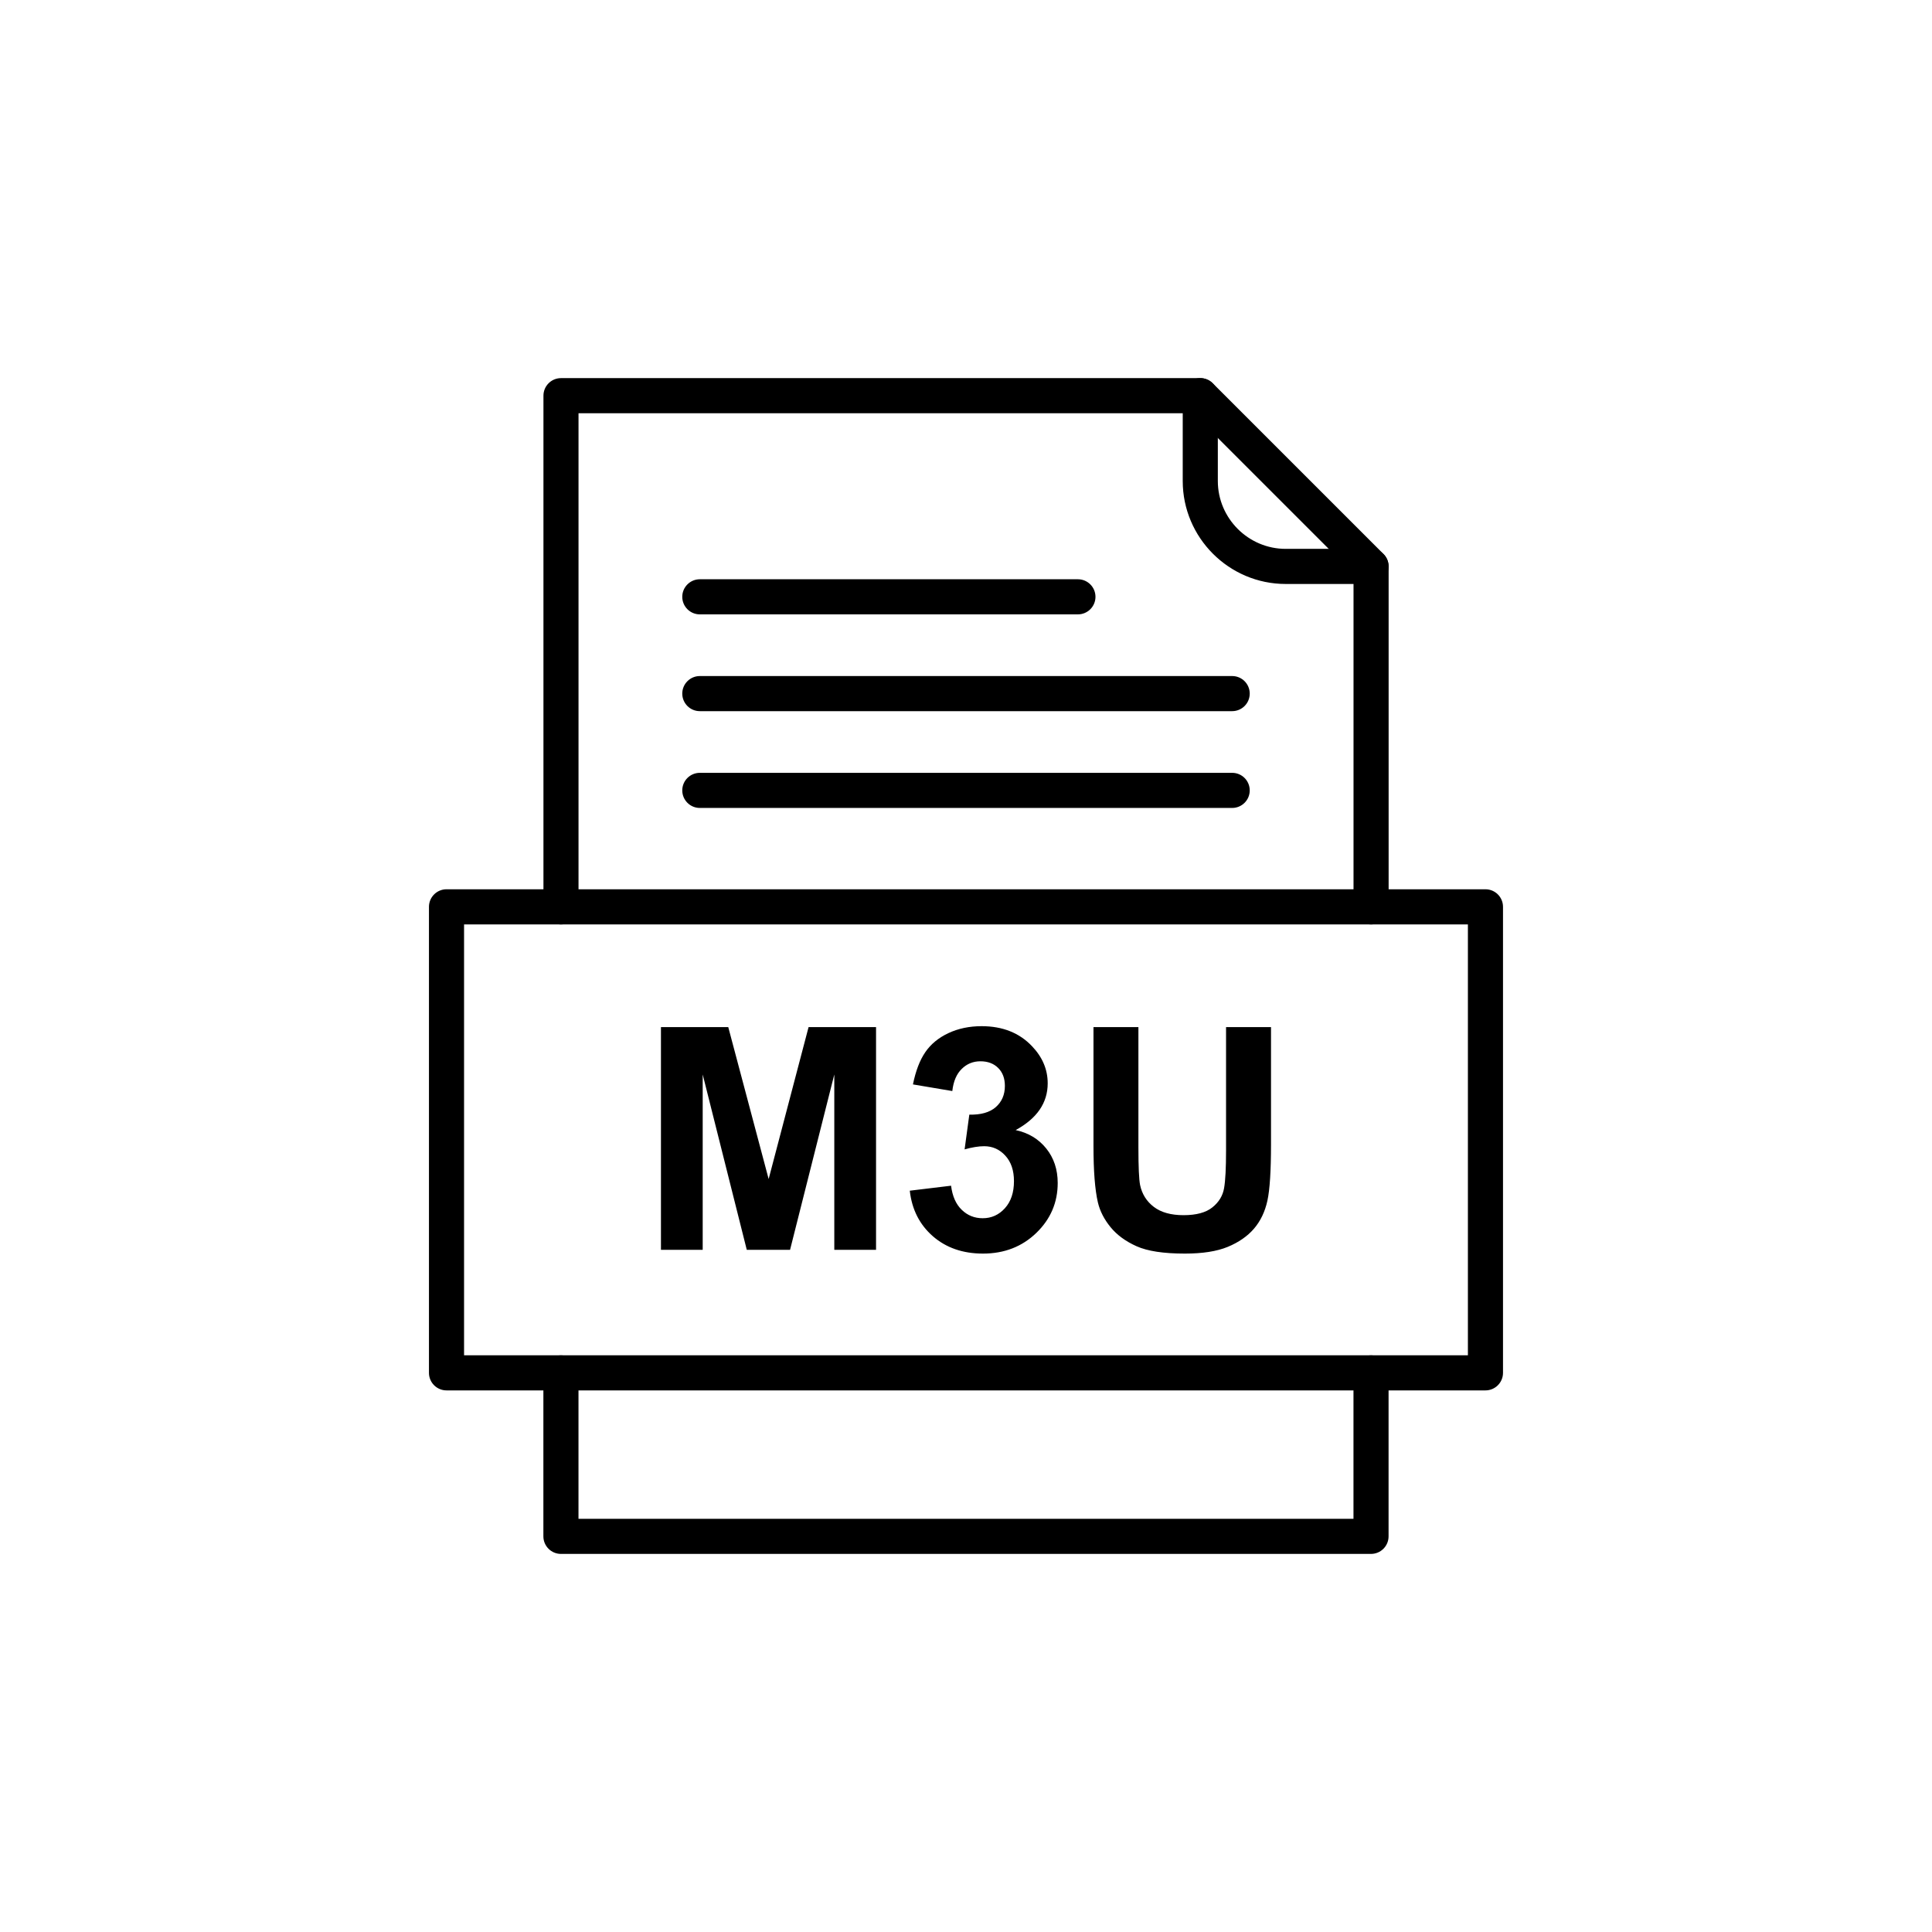
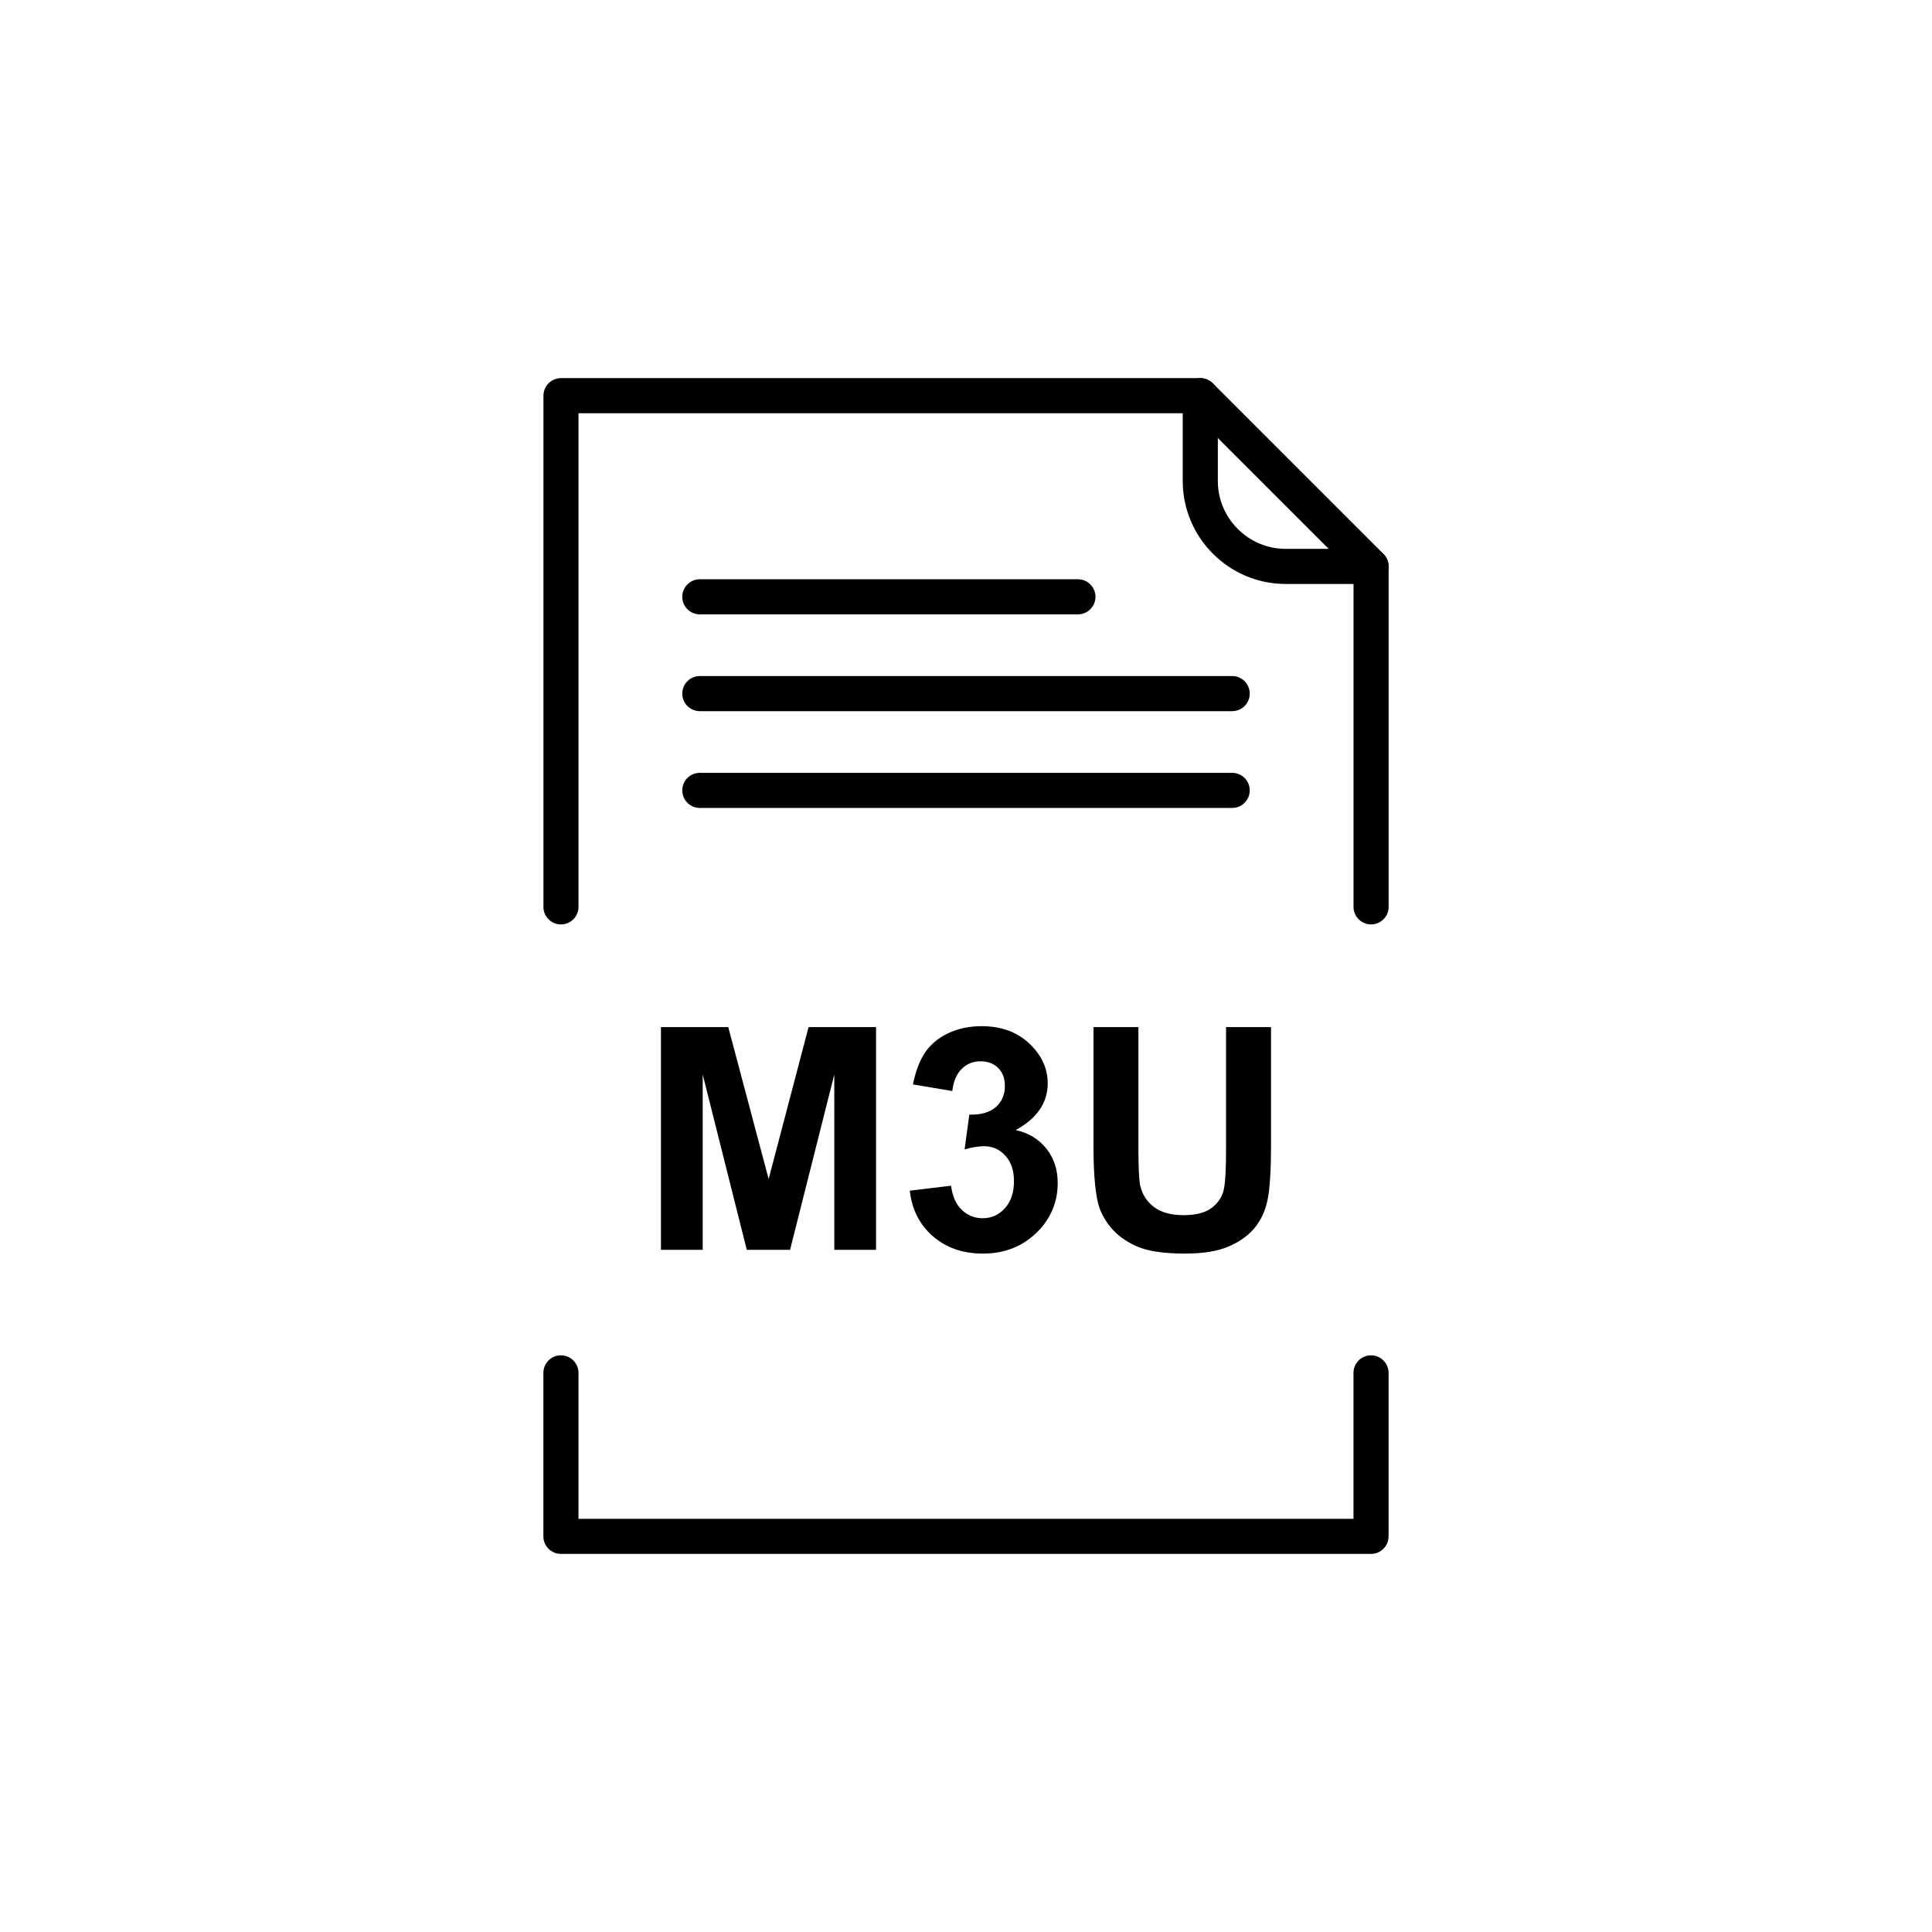
<svg xmlns="http://www.w3.org/2000/svg" fill="#000000" width="800px" height="800px" version="1.1" viewBox="144 144 512 512">
  <g>
    <path d="m319.16 475.21v-59.02h17.836l10.703 40.262 10.582-40.262h17.879v59.02h-11.062v-46.461l-11.723 46.461h-11.473l-11.68-46.461v46.461zm65.945-15.664 10.938-1.32c0.355 2.789 1.293 4.918 2.832 6.391 1.527 1.484 3.379 2.227 5.551 2.227 2.336 0 4.301-0.895 5.894-2.664 1.594-1.773 2.391-4.148 2.391-7.16 0-2.844-0.758-5.098-2.293-6.762-1.527-1.676-3.394-2.5-5.594-2.5-1.441 0-3.176 0.273-5.195 0.84l1.25-9.207c3.066 0.07 5.402-0.59 7.008-1.992 1.609-1.414 2.418-3.285 2.418-5.621 0-1.992-0.59-3.574-1.773-4.754-1.184-1.184-2.762-1.773-4.715-1.773-1.938 0-3.586 0.672-4.945 2.019-1.375 1.332-2.211 3.297-2.5 5.867l-10.43-1.758c0.727-3.574 1.812-6.43 3.285-8.562 1.457-2.129 3.504-3.805 6.113-5.031 2.625-1.223 5.551-1.84 8.793-1.84 5.566 0 10.02 1.773 13.371 5.316 2.762 2.898 4.148 6.172 4.148 9.824 0 5.18-2.832 9.316-8.492 12.395 3.379 0.727 6.074 2.352 8.109 4.879 2.019 2.516 3.035 5.566 3.035 9.137 0 5.18-1.895 9.59-5.676 13.246-3.777 3.641-8.492 5.469-14.125 5.469-5.344 0-9.77-1.539-13.289-4.602-3.519-3.078-5.551-7.09-6.113-12.066zm48.672-43.355h11.914v31.965c0 5.07 0.152 8.367 0.441 9.867 0.508 2.418 1.73 4.356 3.641 5.812 1.922 1.469 4.547 2.199 7.875 2.199 3.379 0 5.938-0.688 7.652-2.074 1.719-1.375 2.75-3.078 3.094-5.086 0.355-2.019 0.523-5.359 0.523-10.031v-32.648h11.914v31c0 7.09-0.316 12.094-0.961 15.02-0.645 2.926-1.828 5.387-3.559 7.406-1.73 2.008-4.055 3.613-6.938 4.809-2.898 1.195-6.691 1.785-11.363 1.785-5.633 0-9.906-0.645-12.82-1.953-2.914-1.305-5.207-2.996-6.898-5.07s-2.805-4.262-3.34-6.539c-0.785-3.379-1.168-8.367-1.168-14.977v-31.48z" />
    <path d="m288.01 384.33c0 2.566 2.082 4.652 4.652 4.652 2.566 0 4.652-2.082 4.652-4.652v-130.82h162.86l42.523 42.523v88.297c0 2.566 2.082 4.652 4.652 4.652 2.566 0 4.652-2.082 4.652-4.652v-90.223c0-1.191-0.453-2.379-1.363-3.289l-45.227-45.227c-0.844-0.852-2.012-1.383-3.309-1.383h-169.43c-2.566 0-4.652 2.082-4.652 4.652v135.47zm223.98 123.5c0-2.566-2.082-4.652-4.652-4.652-2.566 0-4.652 2.082-4.652 4.652v38.672h-205.38v-38.672c0-2.566-2.082-4.652-4.652-4.652-2.566 0-4.652 2.082-4.652 4.652v43.32c0 2.566 2.082 4.652 4.652 4.652h214.68c2.566 0 4.652-2.082 4.652-4.652v-43.32z" />
    <path d="m466.74 248.86c0-2.566-2.082-4.652-4.652-4.652-2.566 0-4.652 2.082-4.652 4.652v22.625c0 7.504 3.066 14.324 8.008 19.266 4.941 4.941 11.762 8.008 19.266 8.008h22.625c2.566 0 4.652-2.082 4.652-4.652 0-2.566-2.082-4.652-4.652-4.652h-22.625c-4.938 0-9.43-2.023-12.691-5.281-3.258-3.258-5.281-7.754-5.281-12.691v-22.625z" />
-     <path d="m266.98 503.17h266.03v-114.19h-266.03zm270.68 9.301h-275.33c-2.566 0-4.652-2.082-4.652-4.652v-123.5c0-2.566 2.082-4.652 4.652-4.652h275.33c2.566 0 4.652 2.082 4.652 4.652v123.5c0 2.566-2.082 4.652-4.652 4.652z" />
-     <path d="m329.46 297.51c-2.566 0-4.652 2.082-4.652 4.652 0 2.566 2.082 4.652 4.652 4.652h100.2c2.566 0 4.652-2.082 4.652-4.652 0-2.566-2.082-4.652-4.652-4.652z" />
+     <path d="m329.46 297.51c-2.566 0-4.652 2.082-4.652 4.652 0 2.566 2.082 4.652 4.652 4.652h100.2c2.566 0 4.652-2.082 4.652-4.652 0-2.566-2.082-4.652-4.652-4.652" />
    <path d="m329.46 323.16c-2.566 0-4.652 2.082-4.652 4.652 0 2.566 2.082 4.652 4.652 4.652h141.08c2.566 0 4.652-2.082 4.652-4.652 0-2.566-2.082-4.652-4.652-4.652z" />
    <path d="m329.46 348.81c-2.566 0-4.652 2.082-4.652 4.652 0 2.566 2.082 4.652 4.652 4.652h141.08c2.566 0 4.652-2.082 4.652-4.652 0-2.566-2.082-4.652-4.652-4.652z" />
  </g>
</svg>